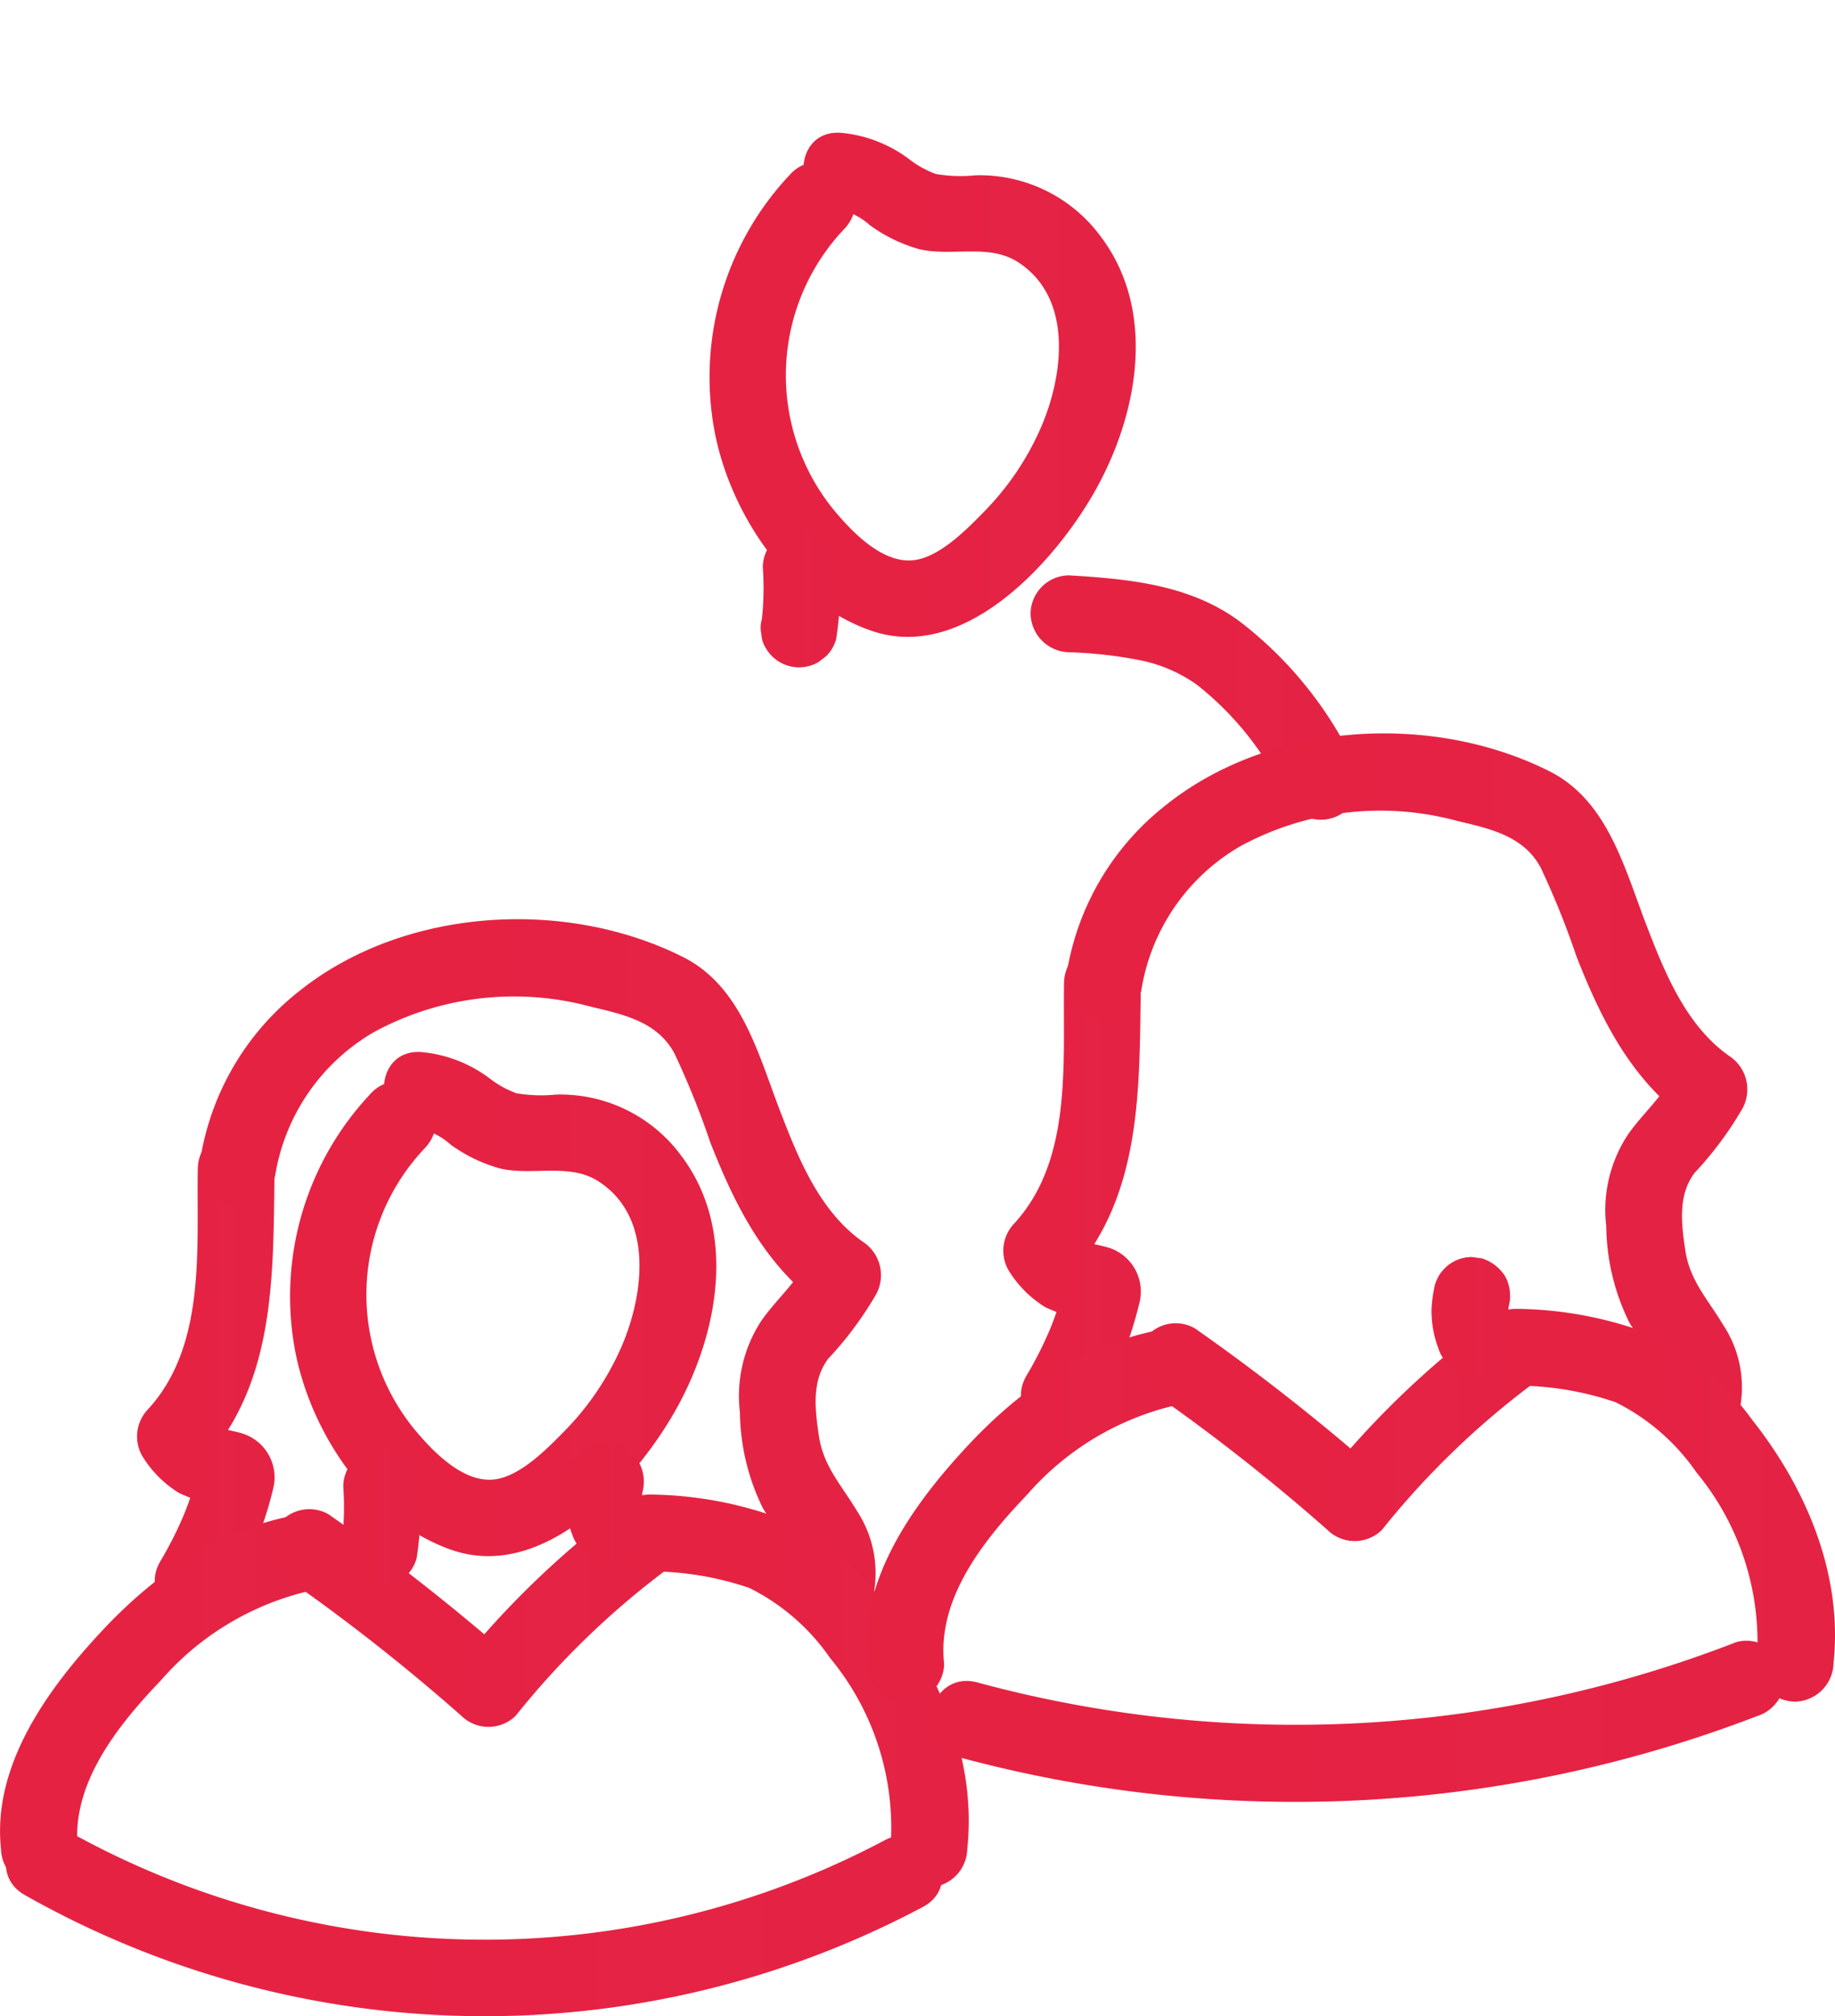
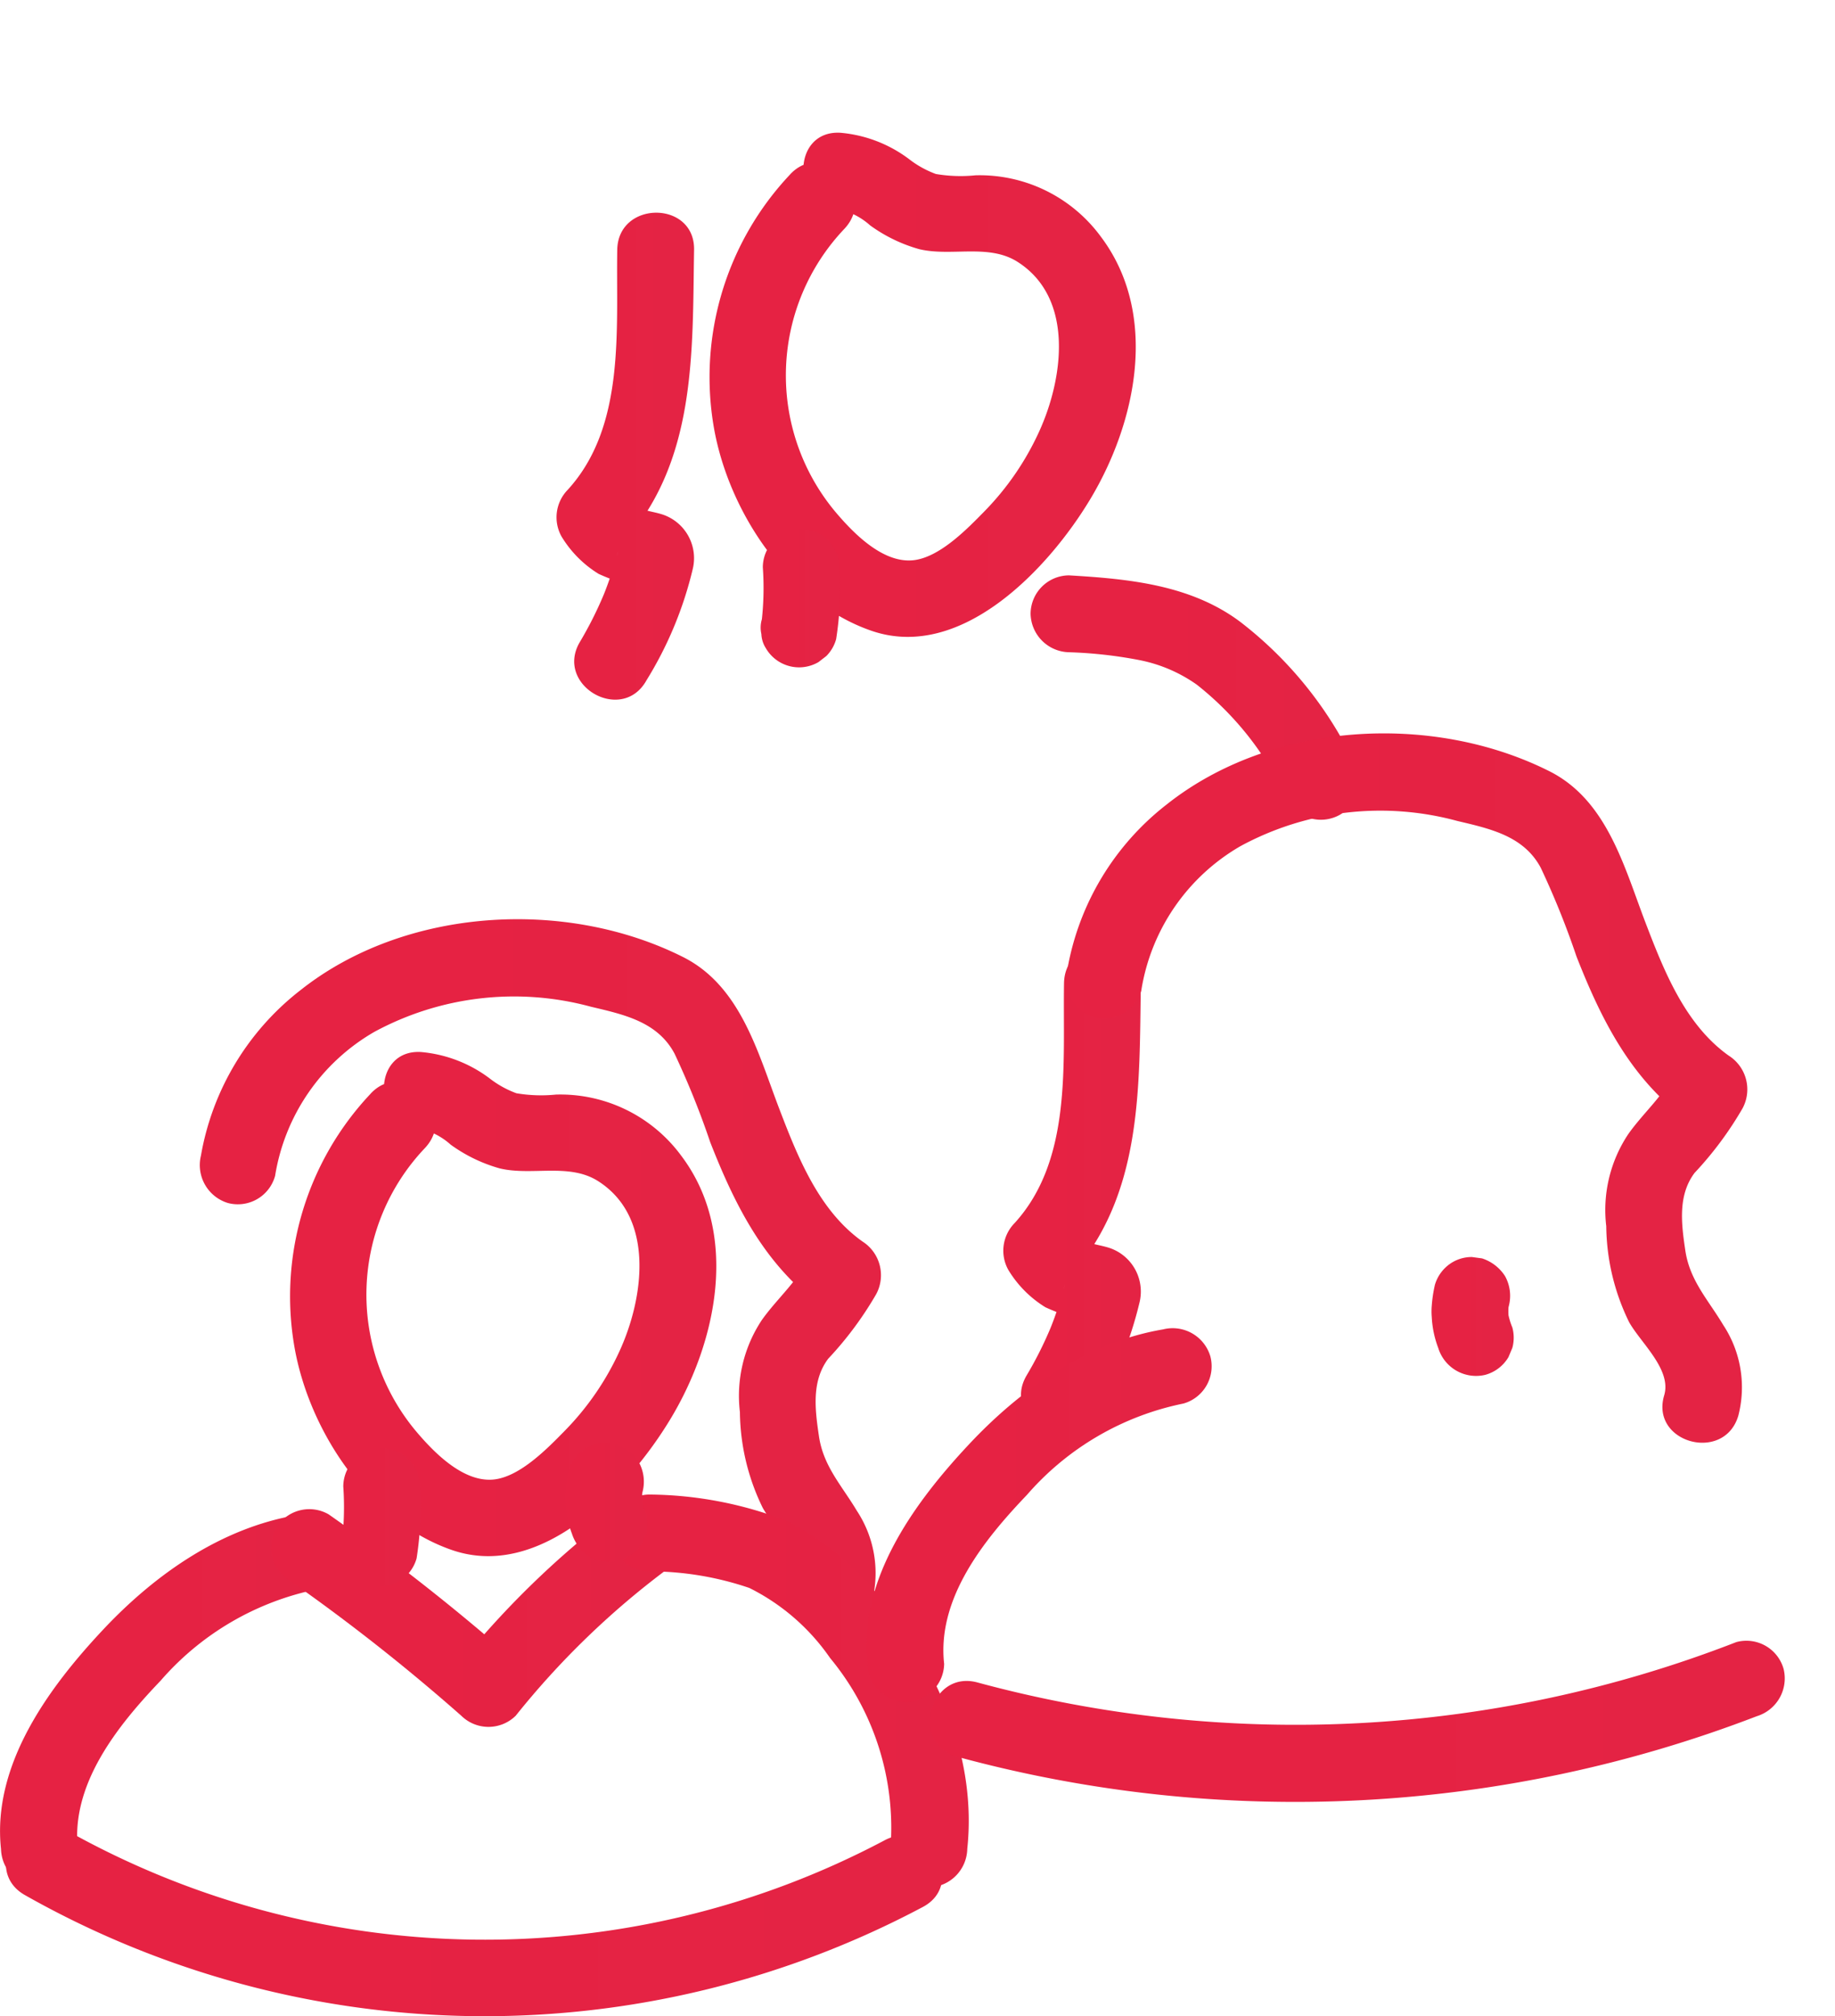
<svg xmlns="http://www.w3.org/2000/svg" xmlns:xlink="http://www.w3.org/1999/xlink" width="99.755" height="109.542" viewBox="0 0 99.755 109.542">
  <defs>
    <linearGradient id="0mypc5240a" x1=".059" y1=".5" x2=".94" y2=".5" gradientUnits="objectBoundingBox">
      <stop offset=".272" stop-color="#e62243" />
      <stop offset="1" stop-color="#e42344" />
    </linearGradient>
    <linearGradient id="32mo4g62mb" x1=".164" y1=".5" x2=".815" y2=".5" xlink:href="#0mypc5240a" />
    <linearGradient id="s3i9be4cgc" x1=".037" y1=".5" x2=".968" y2=".5" xlink:href="#0mypc5240a" />
    <linearGradient id="chpk28ksgd" x1=".074" y1=".5" x2=".895" y2=".5" xlink:href="#0mypc5240a" />
    <linearGradient id="vn23w6u42e" x1=".075" y1=".5" x2=".926" y2=".5" xlink:href="#0mypc5240a" />
    <linearGradient id="bmbauekfxf" x1=".105" y1=".5" x2=".929" y2=".5" xlink:href="#0mypc5240a" />
    <linearGradient id="dzmrjc3nbg" x1=".324" y1=".5" x2=".68" y2=".5" xlink:href="#0mypc5240a" />
    <linearGradient id="wb4lcbmzqh" x1=".312" y1=".5" x2=".676" y2=".5" xlink:href="#0mypc5240a" />
    <linearGradient id="38b8j26bpi" x1=".059" y1=".5" x2=".94" y2=".5" xlink:href="#0mypc5240a" />
    <linearGradient id="evkxe8ji2j" x1=".115" y1=".5" x2=".92" y2=".5" xlink:href="#0mypc5240a" />
    <linearGradient id="uskira4akk" x1=".324" y1=".5" x2=".68" y2=".5" xlink:href="#0mypc5240a" />
    <linearGradient id="v2888f1acl" x1=".164" y1=".5" x2=".816" y2=".5" xlink:href="#0mypc5240a" />
    <linearGradient id="ts7qgcbocm" x1=".105" y1=".5" x2=".929" y2=".5" xlink:href="#0mypc5240a" />
    <linearGradient id="lmuzsu82vn" x1=".04" y1=".5" x2=".96" y2=".5" xlink:href="#0mypc5240a" />
    <linearGradient id="3jisv8rqbo" x1=".034" y1=".5" x2=".965" y2=".5" xlink:href="#0mypc5240a" />
  </defs>
  <g data-name="Group 88">
    <g data-name="Group 87">
      <g data-name="Group 48">
        <g data-name="Group 33">
          <g data-name="Group 32">
            <path data-name="Path 54" d="M425.489 5882.444a16.037 16.037 0 0 0-4.147 13.754c.795 4.573 4.033 9.475 8.557 11.04 4.876 1.686 9.617-3.356 11.885-7.116 2.535-4.2 3.768-10.074.6-14.286a8.167 8.167 0 0 0-6.82-3.341 8.052 8.052 0 0 1-2.155-.072 5.4 5.4 0 0 1-1.465-.815 7.256 7.256 0 0 0-3.726-1.425c-2.686-.154-2.677 4.024 0 4.177a3.732 3.732 0 0 1 1.617.855 8.39 8.39 0 0 0 2.665 1.29c1.749.422 3.773-.313 5.354.694 3.1 1.976 2.48 6.351 1.171 9.215a15.171 15.171 0 0 1-2.961 4.322c-.96.98-2.493 2.566-3.944 2.678-1.652.127-3.244-1.527-4.206-2.675a11.558 11.558 0 0 1 .526-15.341c1.837-1.961-1.111-4.922-2.954-2.954z" style="fill:url(#0mypc5240a)" transform="translate(-405.337 -5823.026)" />
          </g>
        </g>
        <g data-name="Group 35">
          <g data-name="Group 34">
-             <path data-name="Path 55" d="M417.652 5909.969a20.426 20.426 0 0 0 2.548-6.116 2.5 2.5 0 0 0-1.625-2.924c-.757-.251-1.44-.183-1.907-.92l-.327 2.531c4.059-4.425 3.832-10.386 3.925-16 .044-2.689-4.133-2.69-4.178 0-.071 4.322.468 9.593-2.7 13.047a2.137 2.137 0 0 0-.326 2.531 6.042 6.042 0 0 0 2.019 2.03 12.786 12.786 0 0 0 2.384.81l-.921-.537.147.173-.611-1.477q.135-.476-.052.19c-.074.253-.151.5-.234.754-.136.413-.282.825-.446 1.228a20.542 20.542 0 0 1-1.3 2.573c-1.355 2.328 2.254 4.433 3.607 2.108z" style="fill:url(#32mo4g62mb)" transform="translate(-405.337 -5823.026)" />
-           </g>
+             </g>
        </g>
        <g data-name="Group 37">
          <g data-name="Group 36">
            <path data-name="Path 56" d="M420.29 5886.926a11.053 11.053 0 0 1 5.4-7.839 15.954 15.954 0 0 1 11.781-1.362c1.8.424 3.615.818 4.536 2.547a45.275 45.275 0 0 1 1.94 4.812c1.377 3.511 3.019 6.764 6.168 9l-.749-2.857c-.6 1.356-1.756 2.312-2.606 3.506a7.442 7.442 0 0 0-1.2 5.01 12.08 12.08 0 0 0 1.243 5.21c.633 1.131 2.324 2.578 1.907 3.978-.769 2.582 3.261 3.685 4.028 1.111a6.141 6.141 0 0 0-.818-4.93c-.818-1.371-1.819-2.412-2.062-4.05-.214-1.443-.415-2.988.5-4.213a19 19 0 0 0 2.613-3.514 2.17 2.17 0 0 0-.749-2.858c-2.363-1.677-3.516-4.583-4.516-7.194-1.168-3.046-2.091-6.681-5.24-8.262-6.419-3.221-15.149-2.678-20.8 1.806a14.519 14.519 0 0 0-5.406 8.988 2.154 2.154 0 0 0 1.459 2.569 2.1 2.1 0 0 0 2.569-1.458z" style="fill:url(#s3i9be4cgc)" transform="translate(-405.337 -5823.026)" />
          </g>
        </g>
        <g data-name="Group 39">
          <g data-name="Group 38">
            <path data-name="Path 57" d="M409.568 5923.49c-.382-3.532 2.155-6.7 4.5-9.151a15.3 15.3 0 0 1 8.513-4.968 2.105 2.105 0 0 0 1.459-2.569 2.139 2.139 0 0 0-2.57-1.459c-4.124.7-7.719 3.231-10.533 6.229-2.961 3.155-6.039 7.345-5.545 11.918a2.151 2.151 0 0 0 2.089 2.089 2.1 2.1 0 0 0 2.089-2.089z" style="fill:url(#chpk28ksgd)" transform="translate(-405.337 -5823.026)" />
          </g>
        </g>
        <g data-name="Group 41">
          <g data-name="Group 40">
            <path data-name="Path 58" d="M421.1 5908.906a106.347 106.347 0 0 1 9.316 7.34 2.111 2.111 0 0 0 2.954 0 44.9 44.9 0 0 1 8.245-7.97 2.152 2.152 0 0 0 .749-2.858 2.1 2.1 0 0 0-2.858-.749 48.847 48.847 0 0 0-9.09 8.623h2.954a115.865 115.865 0 0 0-10.17-7.992 2.107 2.107 0 0 0-2.858.749 2.133 2.133 0 0 0 .75 2.858z" style="fill:url(#vn23w6u42e)" transform="translate(-405.337 -5823.026)" />
          </g>
        </g>
        <g data-name="Group 43">
          <g data-name="Group 42">
            <path data-name="Path 59" d="M440.647 5908.4a16.839 16.839 0 0 1 5.424.9 11.629 11.629 0 0 1 4.392 3.808 14.459 14.459 0 0 1 3.28 10.372 2.1 2.1 0 0 0 2.089 2.088 2.136 2.136 0 0 0 2.088-2.088c.514-4.828-1.48-9.5-4.425-13.226a15.03 15.03 0 0 0-5.446-4.618 21.043 21.043 0 0 0-7.4-1.41 2.089 2.089 0 1 0 0 4.178z" style="fill:url(#bmbauekfxf)" transform="translate(-405.337 -5823.026)" />
          </g>
        </g>
        <g data-name="Group 45">
          <g data-name="Group 44">
            <path data-name="Path 60" d="M424 5903.806a16.034 16.034 0 0 1-.1 3.2l.074-.556a2.71 2.71 0 0 1-.018.13 1.585 1.585 0 0 0-.037.833 1.557 1.557 0 0 0 .248.777 2.088 2.088 0 0 0 2.858.749l.423-.326a2.107 2.107 0 0 0 .537-.922 18.473 18.473 0 0 0 .191-3.889 2.215 2.215 0 0 0-.612-1.477 2.088 2.088 0 0 0-2.954 0 2.069 2.069 0 0 0-.611 1.477z" style="fill:url(#dzmrjc3nbg)" transform="translate(-405.337 -5823.026)" />
          </g>
        </g>
        <g data-name="Group 47">
          <g data-name="Group 46">
            <path data-name="Path 61" d="M436.244 5902.957a7.327 7.327 0 0 0-.166 1.112 3.7 3.7 0 0 0 0 .6 5.487 5.487 0 0 0 .352 1.687 2.34 2.34 0 0 0 .96 1.248 1.551 1.551 0 0 0 .777.248 1.581 1.581 0 0 0 .833-.037 2.115 2.115 0 0 0 1.248-.96l.211-.5a2.115 2.115 0 0 0 0-1.111 3.713 3.713 0 0 1-.256-.931l.074.555a3.8 3.8 0 0 1 0-1l-.074.555c.017-.12.04-.239.068-.357a2.189 2.189 0 0 0-.211-1.609 2.34 2.34 0 0 0-1.248-.96l-.555-.075a2.085 2.085 0 0 0-1.054.286 2.118 2.118 0 0 0-.96 1.248z" style="fill:url(#wb4lcbmzqh)" transform="translate(-405.337 -5823.026)" />
          </g>
        </g>
      </g>
      <g data-name="Group 65">
        <g data-name="Group 50">
          <g data-name="Group 49">
            <path data-name="Path 62" d="M448.293 5832.5a16.038 16.038 0 0 0-4.148 13.755c.8 4.572 4.033 9.475 8.558 11.039 4.875 1.686 9.616-3.356 11.884-7.116 2.535-4.2 3.769-10.074.6-14.286a8.171 8.171 0 0 0-6.82-3.341 8.006 8.006 0 0 1-2.154-.072 5.408 5.408 0 0 1-1.466-.815 7.249 7.249 0 0 0-3.725-1.425c-2.686-.154-2.677 4.024 0 4.177a3.743 3.743 0 0 1 1.617.855 8.408 8.408 0 0 0 2.664 1.291c1.75.421 3.774-.314 5.354.693 3.1 1.976 2.48 6.351 1.172 9.215a15.192 15.192 0 0 1-2.962 4.323c-.959.979-2.492 2.565-3.944 2.677-1.651.128-3.243-1.527-4.206-2.675a11.557 11.557 0 0 1 .527-15.341c1.836-1.961-1.112-4.921-2.954-2.954z" style="fill:url(#38b8j26bpi)" transform="translate(-405.337 -5823.026)" />
          </g>
        </g>
        <g data-name="Group 52">
          <g data-name="Group 51">
            <path data-name="Path 63" d="M440.456 5860.029a20.456 20.456 0 0 0 2.547-6.117 2.5 2.5 0 0 0-1.624-2.924c-.758-.251-1.441-.182-1.908-.92l-.326 2.531c4.059-4.424 3.831-10.385 3.924-16 .045-2.689-4.133-2.69-4.177 0-.072 4.322.467 9.594-2.7 13.047a2.138 2.138 0 0 0-.327 2.532 6.066 6.066 0 0 0 2.019 2.03 12.888 12.888 0 0 0 2.385.809l-.922-.537.148.173-.612-1.477q.137-.474-.052.19-.109.379-.233.754c-.137.413-.282.825-.447 1.229a20.694 20.694 0 0 1-1.3 2.572c-1.355 2.328 2.254 4.434 3.607 2.109z" style="fill:url(#32mo4g62mb)" transform="translate(-405.337 -5823.026)" />
          </g>
        </g>
        <g data-name="Group 54">
          <g data-name="Group 53">
            <path data-name="Path 64" d="M443.094 5836.985a11.047 11.047 0 0 1 5.4-7.839 15.953 15.953 0 0 1 11.781-1.362c1.794.424 3.615.819 4.535 2.547a45.351 45.351 0 0 1 1.94 4.812c1.378 3.511 3.02 6.765 6.169 9l-.75-2.858c-.6 1.356-1.755 2.312-2.606 3.507a7.437 7.437 0 0 0-1.2 5.009 12.1 12.1 0 0 0 1.243 5.211c.634 1.13 2.324 2.578 1.907 3.977-.769 2.582 3.262 3.685 4.028 1.111a6.141 6.141 0 0 0-.817-4.93c-.819-1.371-1.819-2.412-2.062-4.05-.214-1.443-.415-2.987.5-4.213a18.964 18.964 0 0 0 2.612-3.514 2.169 2.169 0 0 0-.749-2.857c-2.362-1.678-3.515-4.584-4.516-7.194-1.167-3.047-2.09-6.682-5.239-8.262-6.419-3.222-15.149-2.679-20.8 1.805a14.516 14.516 0 0 0-5.407 8.988 2.158 2.158 0 0 0 1.459 2.57 2.106 2.106 0 0 0 2.57-1.459z" style="fill:url(#s3i9be4cgc)" transform="translate(-405.337 -5823.026)" />
          </g>
        </g>
        <g data-name="Group 56">
          <g data-name="Group 55">
            <path data-name="Path 65" d="M432.372 5873.55c-.382-3.532 2.154-6.7 4.5-9.152a15.3 15.3 0 0 1 8.514-4.967 2.1 2.1 0 0 0 1.458-2.57 2.138 2.138 0 0 0-2.569-1.459c-4.124.7-7.72 3.231-10.533 6.229-2.961 3.155-6.039 7.345-5.545 11.919a2.15 2.15 0 0 0 2.089 2.088 2.1 2.1 0 0 0 2.089-2.088z" style="fill:url(#chpk28ksgd)" transform="translate(-405.337 -5823.026)" />
          </g>
        </g>
        <g data-name="Group 58">
          <g data-name="Group 57">
-             <path data-name="Path 66" d="M443.9 5858.965a106.264 106.264 0 0 1 9.317 7.34 2.111 2.111 0 0 0 2.954 0 44.827 44.827 0 0 1 8.244-7.969 2.153 2.153 0 0 0 .75-2.858 2.1 2.1 0 0 0-2.858-.75 48.786 48.786 0 0 0-9.09 8.623h2.954a116.161 116.161 0 0 0-10.162-7.993 2.107 2.107 0 0 0-2.858.749 2.132 2.132 0 0 0 .749 2.858z" style="fill:url(#vn23w6u42e)" transform="translate(-405.337 -5823.026)" />
-           </g>
+             </g>
        </g>
        <g data-name="Group 60">
          <g data-name="Group 59">
            <path data-name="Path 67" d="M463.45 5858.463a23.934 23.934 0 0 1 3.762.414 8.112 8.112 0 0 1 3.183 1.345 16.874 16.874 0 0 1 4.937 6.315 2.11 2.11 0 0 0 2.858.749 2.132 2.132 0 0 0 .749-2.858 21.18 21.18 0 0 0-6.2-7.632c-2.685-2-6.055-2.321-9.289-2.51a2.1 2.1 0 0 0-2.088 2.088 2.136 2.136 0 0 0 2.088 2.089z" style="fill:url(#evkxe8ji2j)" transform="translate(-405.337 -5823.026)" />
          </g>
        </g>
        <g data-name="Group 62">
          <g data-name="Group 61">
            <path data-name="Path 68" d="M446.807 5853.865a15.888 15.888 0 0 1-.1 3.2l.075-.555-.018.13a1.574 1.574 0 0 0-.037.833 1.552 1.552 0 0 0 .247.776 2.089 2.089 0 0 0 2.858.749l.423-.326a2.083 2.083 0 0 0 .537-.922 18.475 18.475 0 0 0 .192-3.889 2.221 2.221 0 0 0-.612-1.477 2.088 2.088 0 0 0-2.954 0 2.069 2.069 0 0 0-.612 1.477z" style="fill:url(#uskira4akk)" transform="translate(-405.337 -5823.026)" />
          </g>
        </g>
        <g data-name="Group 64">
          <g data-name="Group 63">
            <path data-name="Path 69" d="M459.047 5853.016a7.449 7.449 0 0 0-.165 1.112 3.7 3.7 0 0 0 0 .6 5.488 5.488 0 0 0 .353 1.687 2.013 2.013 0 0 0 1.736 1.5 1.585 1.585 0 0 0 .833-.037 2.118 2.118 0 0 0 1.249-.96l.21-.5a2.09 2.09 0 0 0 0-1.11 3.807 3.807 0 0 1-.256-.932l.075.556a3.805 3.805 0 0 1 0-1.006l-.075.555c.018-.12.04-.238.069-.356a2.2 2.2 0 0 0-.211-1.61 2.34 2.34 0 0 0-1.248-.96l-.556-.074a2.077 2.077 0 0 0-1.054.285 2.125 2.125 0 0 0-.96 1.248z" style="fill:url(#wb4lcbmzqh)" transform="translate(-405.337 -5823.026)" />
          </g>
        </g>
      </g>
      <g data-name="Group 82">
        <g data-name="Group 67">
          <g data-name="Group 66">
-             <path data-name="Path 70" d="M472.581 5872.349a16.036 16.036 0 0 0-4.148 13.754c.8 4.572 4.034 9.475 8.558 11.039 4.875 1.686 9.616-3.355 11.885-7.116 2.534-4.2 3.768-10.074.6-14.285a8.171 8.171 0 0 0-6.82-3.342 8.006 8.006 0 0 1-2.154-.072 5.369 5.369 0 0 1-1.466-.815 7.255 7.255 0 0 0-3.725-1.425c-2.686-.153-2.677 4.025 0 4.178a3.722 3.722 0 0 1 1.617.855 8.427 8.427 0 0 0 2.664 1.29c1.75.422 3.774-.313 5.355.694 3.1 1.976 2.479 6.35 1.171 9.215a15.183 15.183 0 0 1-2.962 4.322c-.959.979-2.492 2.565-3.944 2.678-1.651.127-3.243-1.527-4.206-2.676a11.556 11.556 0 0 1 .527-15.34c1.836-1.962-1.112-4.922-2.954-2.954z" style="fill:url(#38b8j26bpi)" transform="translate(-405.337 -5823.026)" />
-           </g>
+             </g>
        </g>
        <g data-name="Group 69">
          <g data-name="Group 68">
            <path data-name="Path 71" d="M464.744 5899.874a20.477 20.477 0 0 0 2.548-6.117 2.5 2.5 0 0 0-1.625-2.924c-.758-.25-1.441-.182-1.907-.92l-.327 2.532c4.059-4.425 3.831-10.386 3.924-16 .045-2.689-4.133-2.69-4.177 0-.072 4.322.467 9.593-2.7 13.047a2.137 2.137 0 0 0-.327 2.531 6.065 6.065 0 0 0 2.019 2.03 12.856 12.856 0 0 0 2.385.81l-.922-.537.148.173-.612-1.477q.136-.475-.052.19c-.073.252-.151.5-.233.753-.137.414-.282.826-.447 1.229a20.674 20.674 0 0 1-1.3 2.573c-1.355 2.328 2.254 4.433 3.607 2.108z" style="fill:url(#v2888f1acl)" transform="translate(-405.337 -5823.026)" />
          </g>
        </g>
        <g data-name="Group 71">
          <g data-name="Group 70">
            <path data-name="Path 72" d="M467.382 5876.83a11.049 11.049 0 0 1 5.4-7.838 15.956 15.956 0 0 1 11.781-1.362c1.794.423 3.615.818 4.535 2.547a45.233 45.233 0 0 1 1.94 4.812c1.378 3.511 3.02 6.764 6.169 9l-.75-2.858c-.6 1.357-1.755 2.313-2.6 3.507a7.428 7.428 0 0 0-1.2 5.01 12.078 12.078 0 0 0 1.242 5.21c.634 1.131 2.324 2.578 1.907 3.978-.769 2.582 3.262 3.685 4.029 1.11a6.145 6.145 0 0 0-.818-4.93c-.819-1.371-1.819-2.411-2.062-4.049-.214-1.443-.415-2.988.5-4.213a19.045 19.045 0 0 0 2.613-3.514 2.171 2.171 0 0 0-.75-2.858c-2.362-1.678-3.515-4.584-4.515-7.194-1.168-3.046-2.091-6.681-5.24-8.262-6.419-3.222-15.149-2.679-20.8 1.806a14.512 14.512 0 0 0-5.406 8.988 2.155 2.155 0 0 0 1.458 2.569 2.1 2.1 0 0 0 2.57-1.459z" style="fill:url(#s3i9be4cgc)" transform="translate(-405.337 -5823.026)" />
          </g>
        </g>
        <g data-name="Group 73">
          <g data-name="Group 72">
            <path data-name="Path 73" d="M456.66 5913.4c-.382-3.532 2.155-6.7 4.5-9.151a15.3 15.3 0 0 1 8.514-4.968 2.105 2.105 0 0 0 1.459-2.569 2.137 2.137 0 0 0-2.57-1.459c-4.124.7-7.72 3.23-10.533 6.228-2.961 3.156-6.039 7.345-5.545 11.919a2.15 2.15 0 0 0 2.089 2.089 2.1 2.1 0 0 0 2.089-2.089z" style="fill:url(#chpk28ksgd)" transform="translate(-405.337 -5823.026)" />
          </g>
        </g>
        <g data-name="Group 75">
          <g data-name="Group 74">
-             <path data-name="Path 74" d="M468.187 5898.811a106.355 106.355 0 0 1 9.317 7.34 2.111 2.111 0 0 0 2.954 0 44.893 44.893 0 0 1 8.244-7.97 2.152 2.152 0 0 0 .75-2.858 2.1 2.1 0 0 0-2.858-.749 48.767 48.767 0 0 0-9.09 8.623h2.954a116.1 116.1 0 0 0-10.158-7.997 2.107 2.107 0 0 0-2.858.749 2.132 2.132 0 0 0 .749 2.858z" style="fill:url(#vn23w6u42e)" transform="translate(-405.337 -5823.026)" />
-           </g>
+             </g>
        </g>
        <g data-name="Group 77">
          <g data-name="Group 76">
-             <path data-name="Path 75" d="M487.739 5898.309a16.816 16.816 0 0 1 5.424.9 11.627 11.627 0 0 1 4.392 3.809 14.459 14.459 0 0 1 3.279 10.371 2.1 2.1 0 0 0 2.089 2.089 2.136 2.136 0 0 0 2.089-2.089c.514-4.827-1.48-9.5-4.425-13.226a15.037 15.037 0 0 0-5.446-4.617 21.047 21.047 0 0 0-7.4-1.41 2.089 2.089 0 0 0 0 4.178z" style="fill:url(#ts7qgcbocm)" transform="translate(-405.337 -5823.026)" />
-           </g>
+             </g>
        </g>
        <g data-name="Group 79">
          <g data-name="Group 78">
            <path data-name="Path 76" d="M471.1 5893.71a15.9 15.9 0 0 1-.1 3.205l.075-.556-.018.13a1.585 1.585 0 0 0-.037.833 1.548 1.548 0 0 0 .248.777 2.087 2.087 0 0 0 2.857.749l.423-.327a2.08 2.08 0 0 0 .537-.921 18.487 18.487 0 0 0 .192-3.89 2.225 2.225 0 0 0-.612-1.477 2.091 2.091 0 0 0-2.954 0 2.071 2.071 0 0 0-.612 1.477z" style="fill:url(#uskira4akk)" transform="translate(-405.337 -5823.026)" />
          </g>
        </g>
        <g data-name="Group 81">
          <g data-name="Group 80">
            <path data-name="Path 77" d="M483.335 5892.862a7.442 7.442 0 0 0-.165 1.112 3.7 3.7 0 0 0 0 .6 5.5 5.5 0 0 0 .353 1.687 2.151 2.151 0 0 0 2.569 1.458 2.11 2.11 0 0 0 1.249-.96l.21-.5a2.1 2.1 0 0 0 0-1.111 3.8 3.8 0 0 1-.256-.931l.075.555a3.808 3.808 0 0 1 0-1.006l-.075.556c.018-.12.04-.239.069-.357a2.2 2.2 0 0 0-.211-1.609 2.34 2.34 0 0 0-1.248-.96l-.556-.075a2.076 2.076 0 0 0-1.054.285 2.128 2.128 0 0 0-.96 1.249z" style="fill:url(#wb4lcbmzqh)" transform="translate(-405.337 -5823.026)" />
          </g>
        </g>
      </g>
      <g data-name="Group 84">
        <g data-name="Group 83">
          <path data-name="Path 78" d="M457.368 5918.47a69.98 69.98 0 0 0 43.471-2.2 2.149 2.149 0 0 0 1.459-2.569 2.1 2.1 0 0 0-2.569-1.459 66.14 66.14 0 0 1-41.251 2.195c-2.6-.709-3.7 3.32-1.11 4.029z" style="fill:url(#lmuzsu82vn)" transform="translate(-405.337 -5823.026)" />
        </g>
      </g>
      <g data-name="Group 86">
        <g data-name="Group 85">
          <path data-name="Path 79" d="M406.672 5925.977a50.764 50.764 0 0 0 48.849.648c2.366-1.279.259-4.887-2.108-3.607a46.449 46.449 0 0 1-44.632-.648c-2.333-1.346-4.439 2.263-2.109 3.607z" style="fill:url(#3jisv8rqbo)" transform="translate(-405.337 -5823.026)" />
        </g>
      </g>
    </g>
  </g>
</svg>